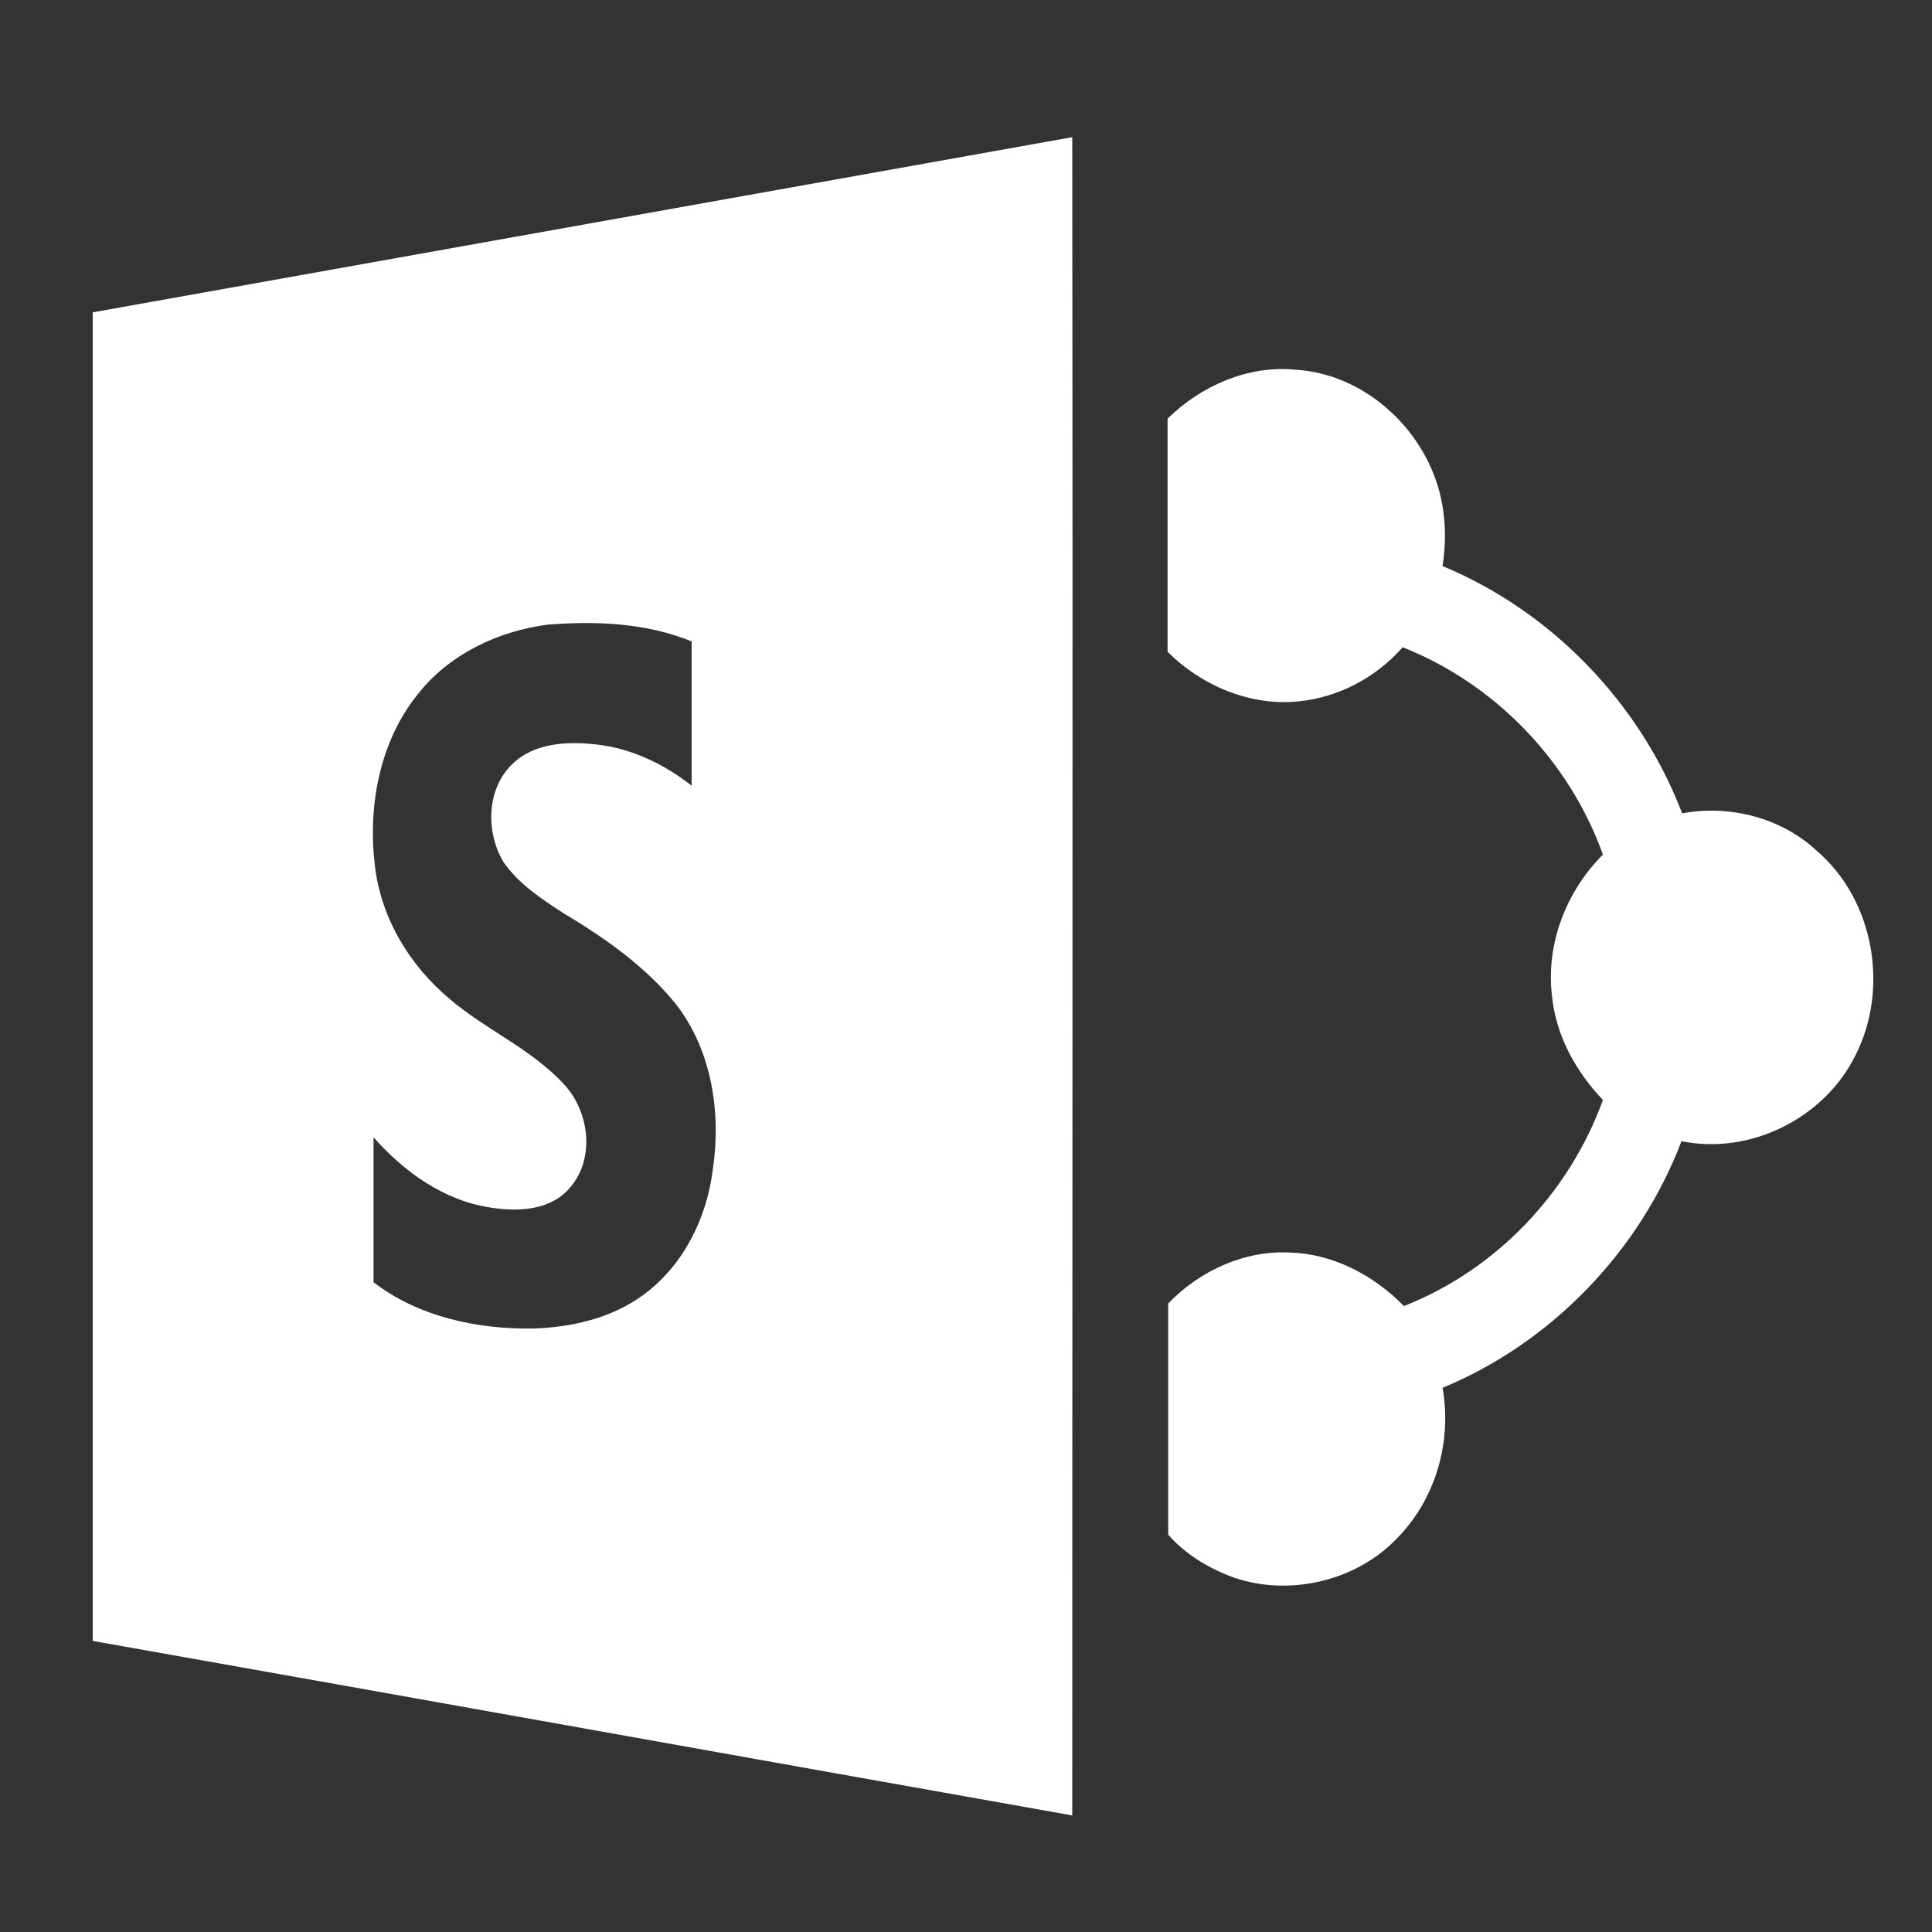
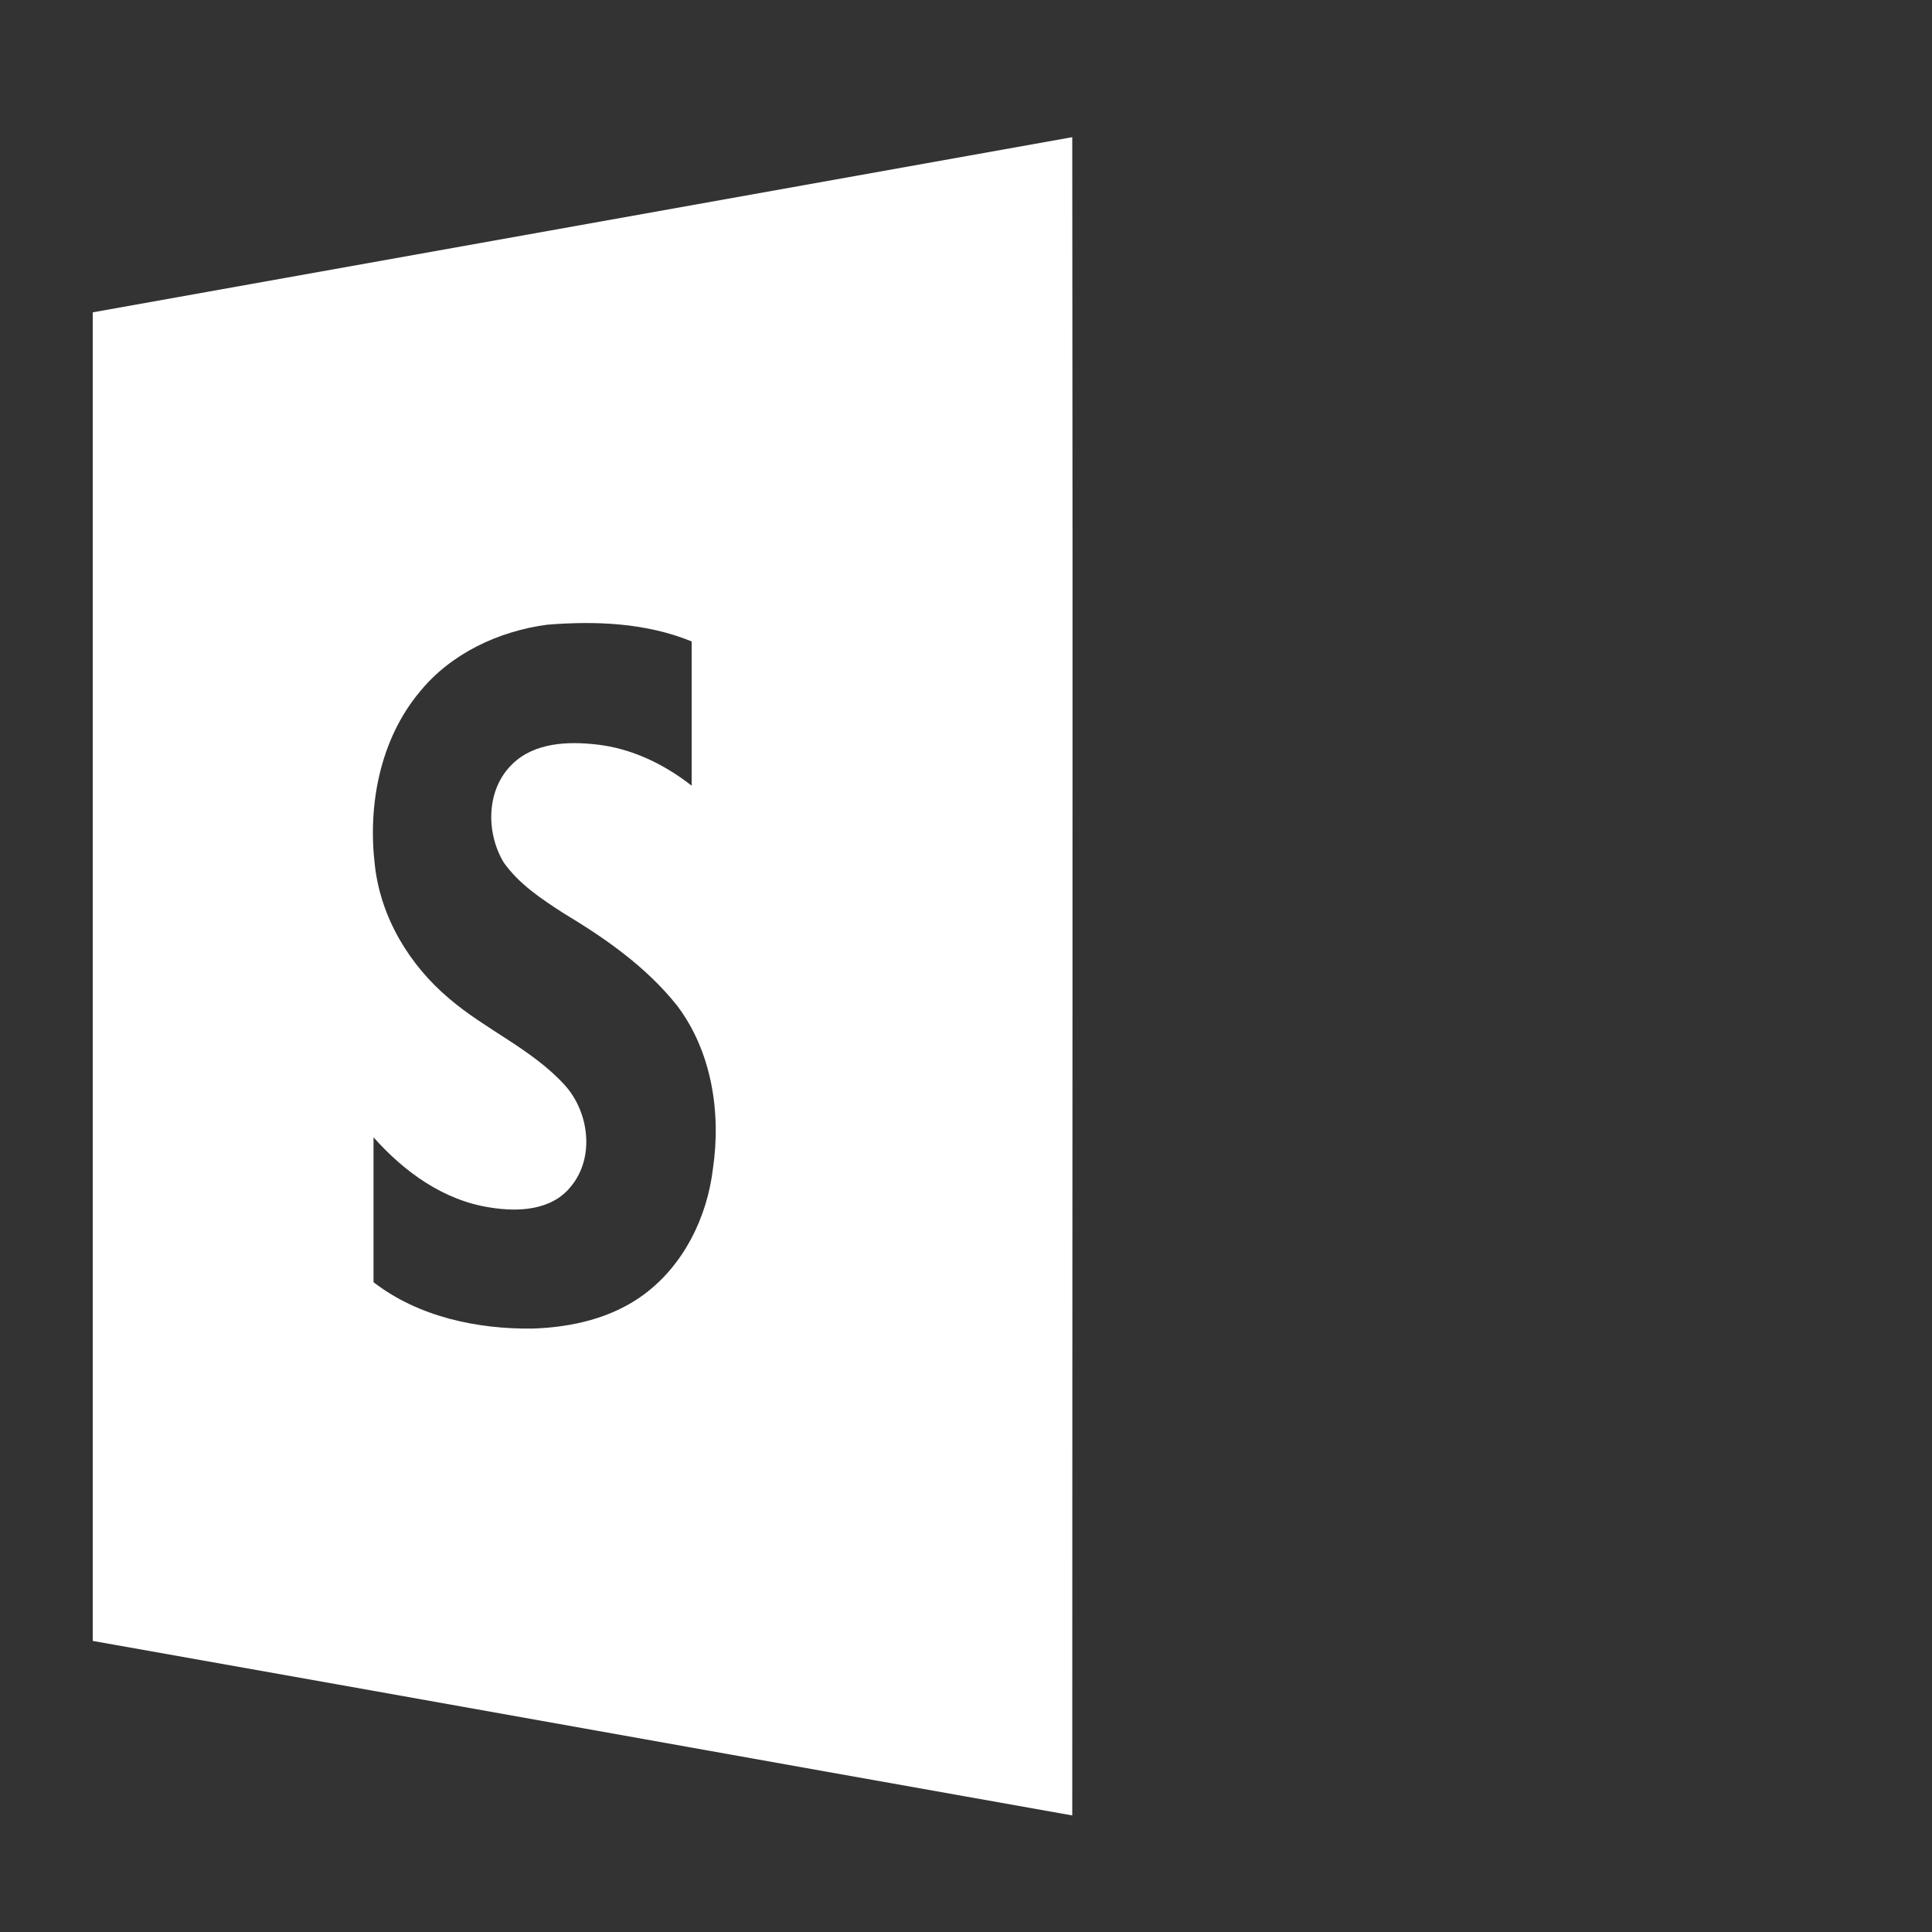
<svg xmlns="http://www.w3.org/2000/svg" version="1.1" id="Layer_1" x="0px" y="0px" viewBox="0 0 300 300" style="enable-background:new 0 0 300 300;" xml:space="preserve">
  <rect x="0" y="0" width="300" height="300" fill="#333333" stroke="none" />
  <style type="text/css"> .st0{fill:#FFFFFF;} </style>
  <path class="st0" d="M166.5,21.3L14.4,48.5v206.3c50.8,9,101.4,18.1,152.1,27.1C166.5,195.1,166.6,108.2,166.5,21.3z M110.7,181.5 c-0.9,7.5-4.5,14.9-10.7,19.5c-5,3.7-11.2,5.1-17.3,5.3c-8.6,0.1-17.7-1.8-24.7-7.2L58,176.6c4.8,5.4,10.9,9.8,18.1,10.9 c4.3,0.7,9.5,0.5,12.5-3.2c3.8-4.5,2.9-11.6-0.9-15.8c-5.1-5.6-12.3-8.6-17.9-13.4c-6.2-5.2-10.7-12.6-11.6-20.8 c-1.1-9.3,0.8-19.5,7-26.9C70,101.5,77.4,98,85,97c7.5-0.6,15.3-0.3,22.4,2.6V122c-4.2-3.3-9.3-5.8-14.8-6.4c-4.4-0.5-9.6-0.3-13,3 c-4.1,3.9-4.2,10.6-1.4,15.3c2.4,3.4,5.9,5.7,9.3,7.9c6.5,3.9,12.8,8.3,17.6,14.3C110.5,163.2,112,172.7,110.7,181.5z" />
-   <path class="st0" d="M181.3,65c5.2-5.1,12.5-8.3,19.8-7.6c10.5,0.6,19.7,8.8,22.4,18.9c1,3.8,1.1,7.8,0.5,11.6 c16.9,7,30.7,21.3,37.2,38.4c7.4-1.4,15.5,0.7,21,5.9c8.8,7.6,11.2,21.3,5.9,31.7c-4.8,9.7-16.3,15.5-27,13.3 c-6.5,17.1-20.2,31.3-37.1,38.3c1.5,8.4-1.1,17.4-7.2,23.5c-6.3,6.5-16.5,8.9-25.1,6c-3.9-1.4-7.6-3.6-10.3-6.7v-35.9 c4.9-5.1,11.9-8.3,19-7.9c6.7,0.2,13,3.6,17.6,8.3c14.3-5.6,25.7-17.6,30.9-32c-4.2-4.4-7.3-10-7.9-16.1c-1-8.1,2.2-16.3,7.9-22 c-5.2-14.5-16.7-26.5-31.1-32.2c-4.1,4.7-10,7.8-16.1,8.4c-7.5,0.8-15.1-2.4-20.4-7.7V65z" />
</svg>